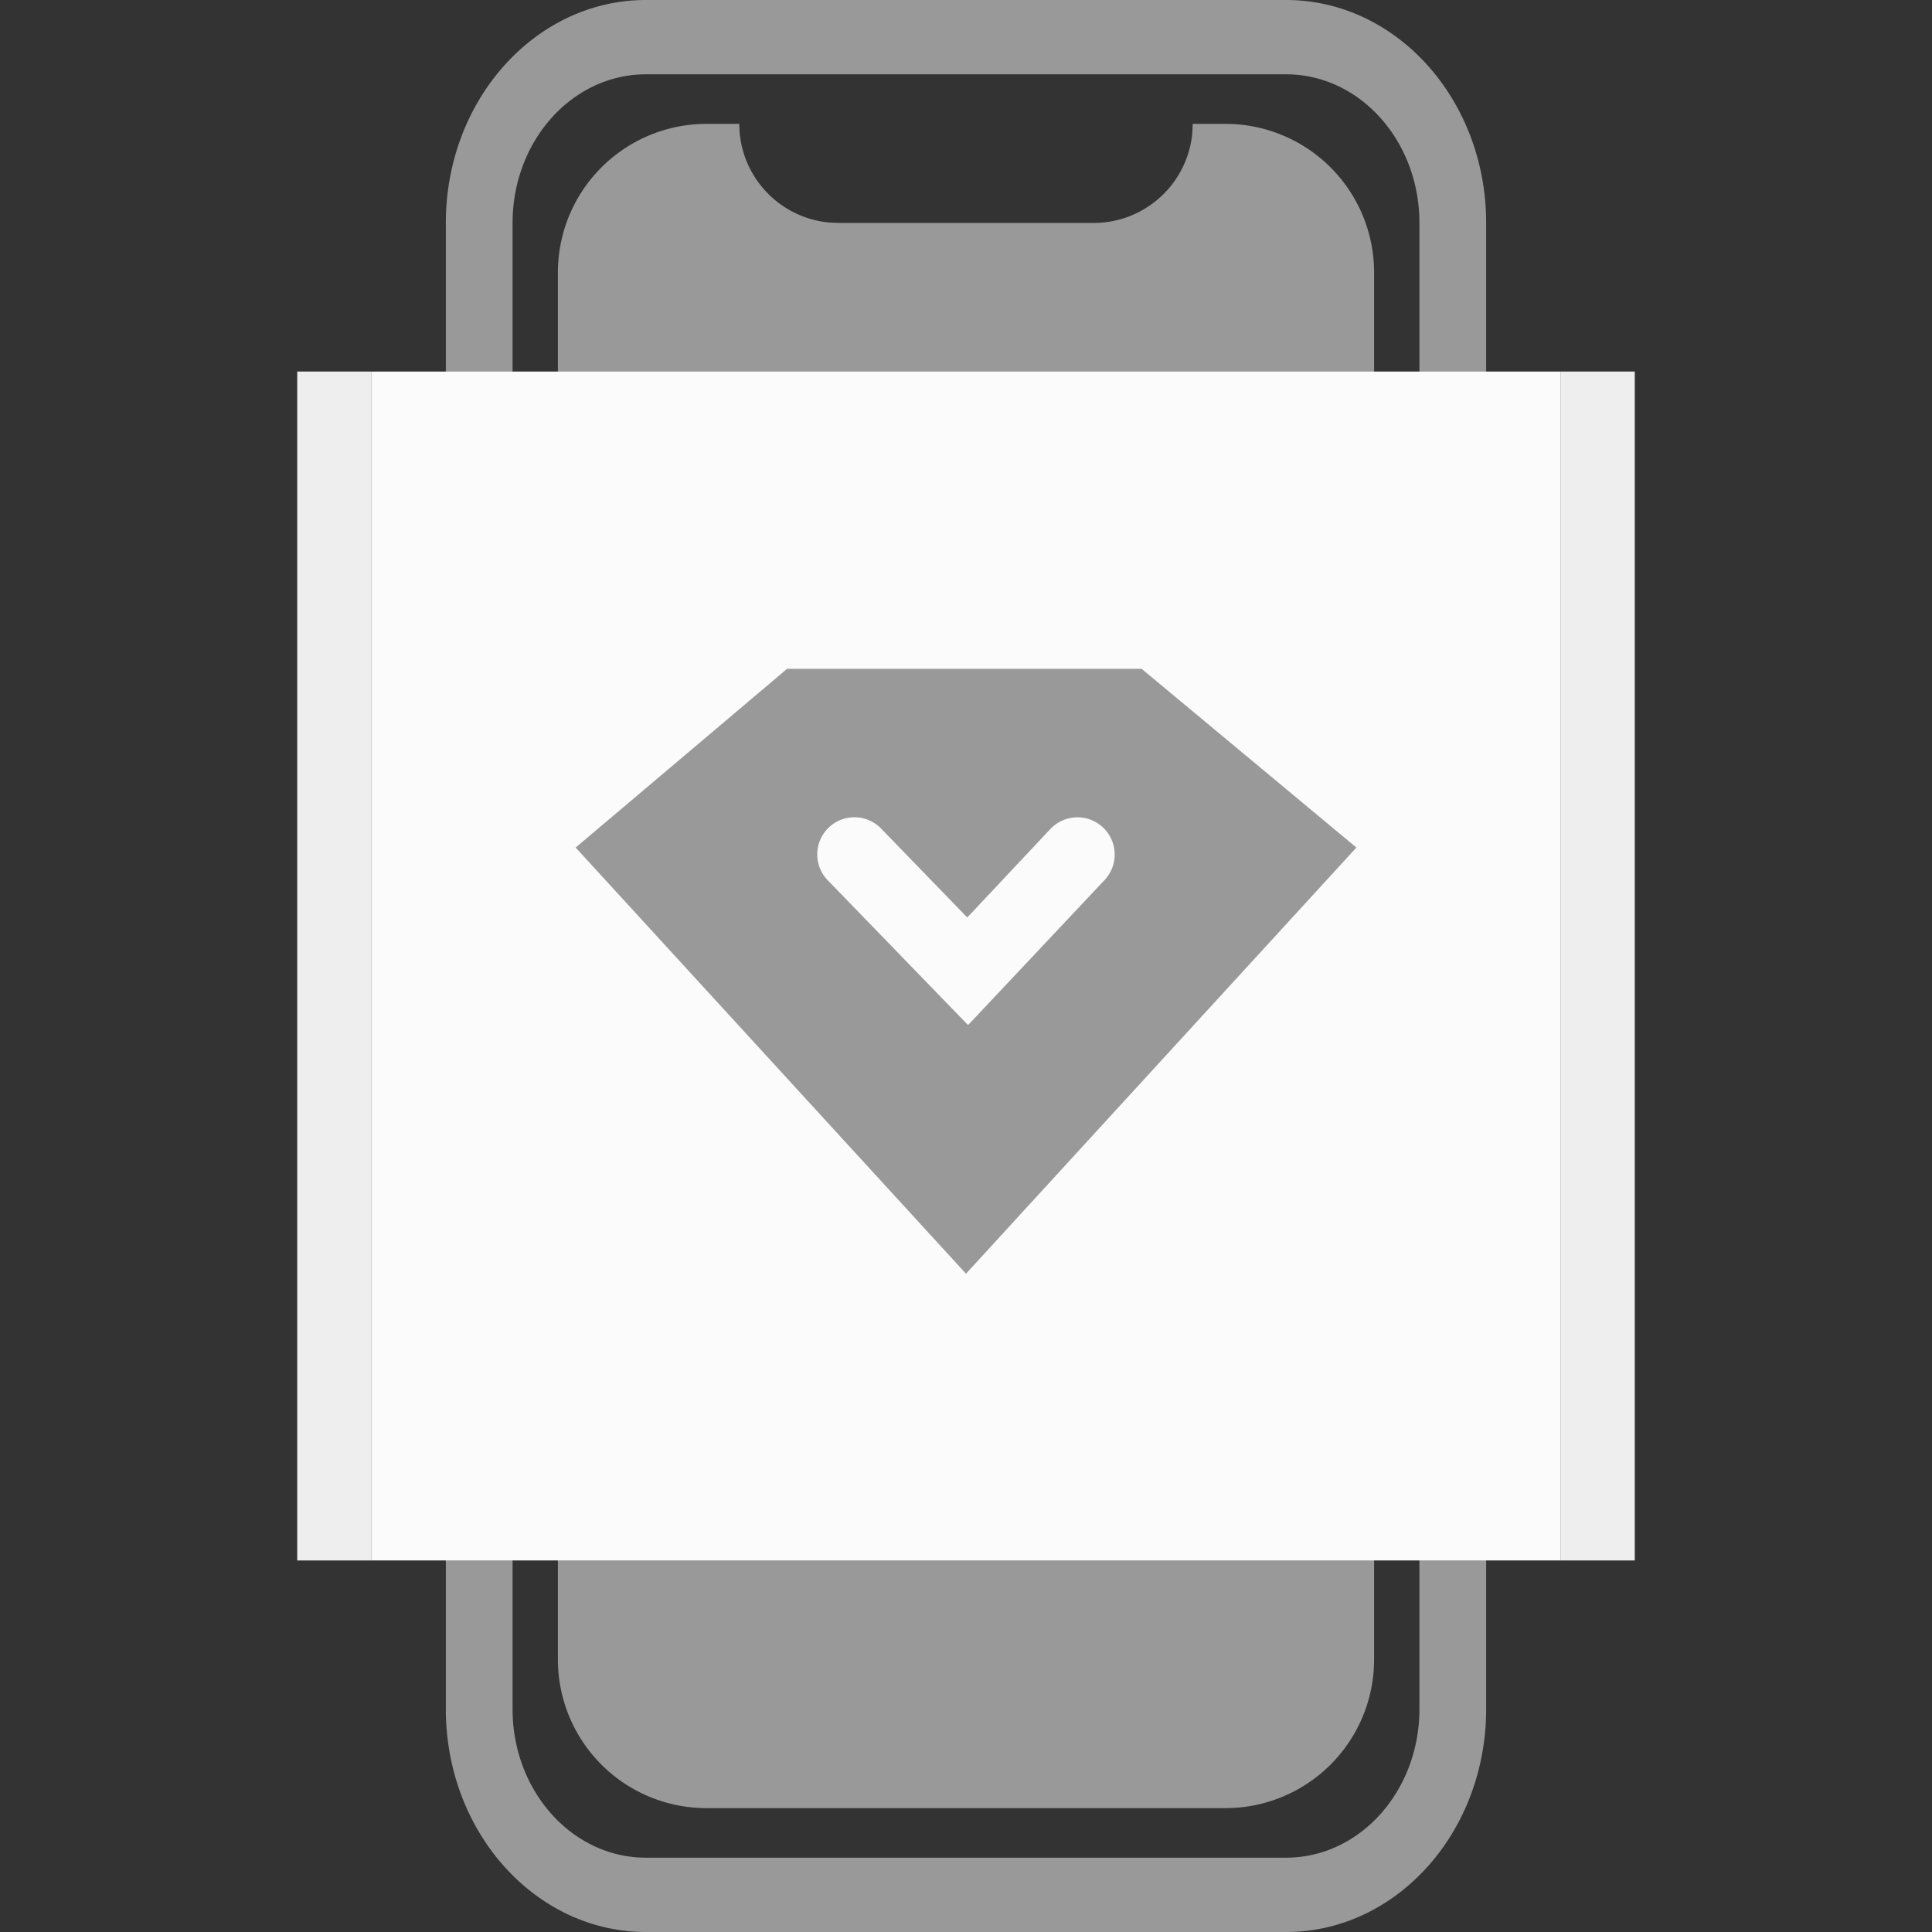
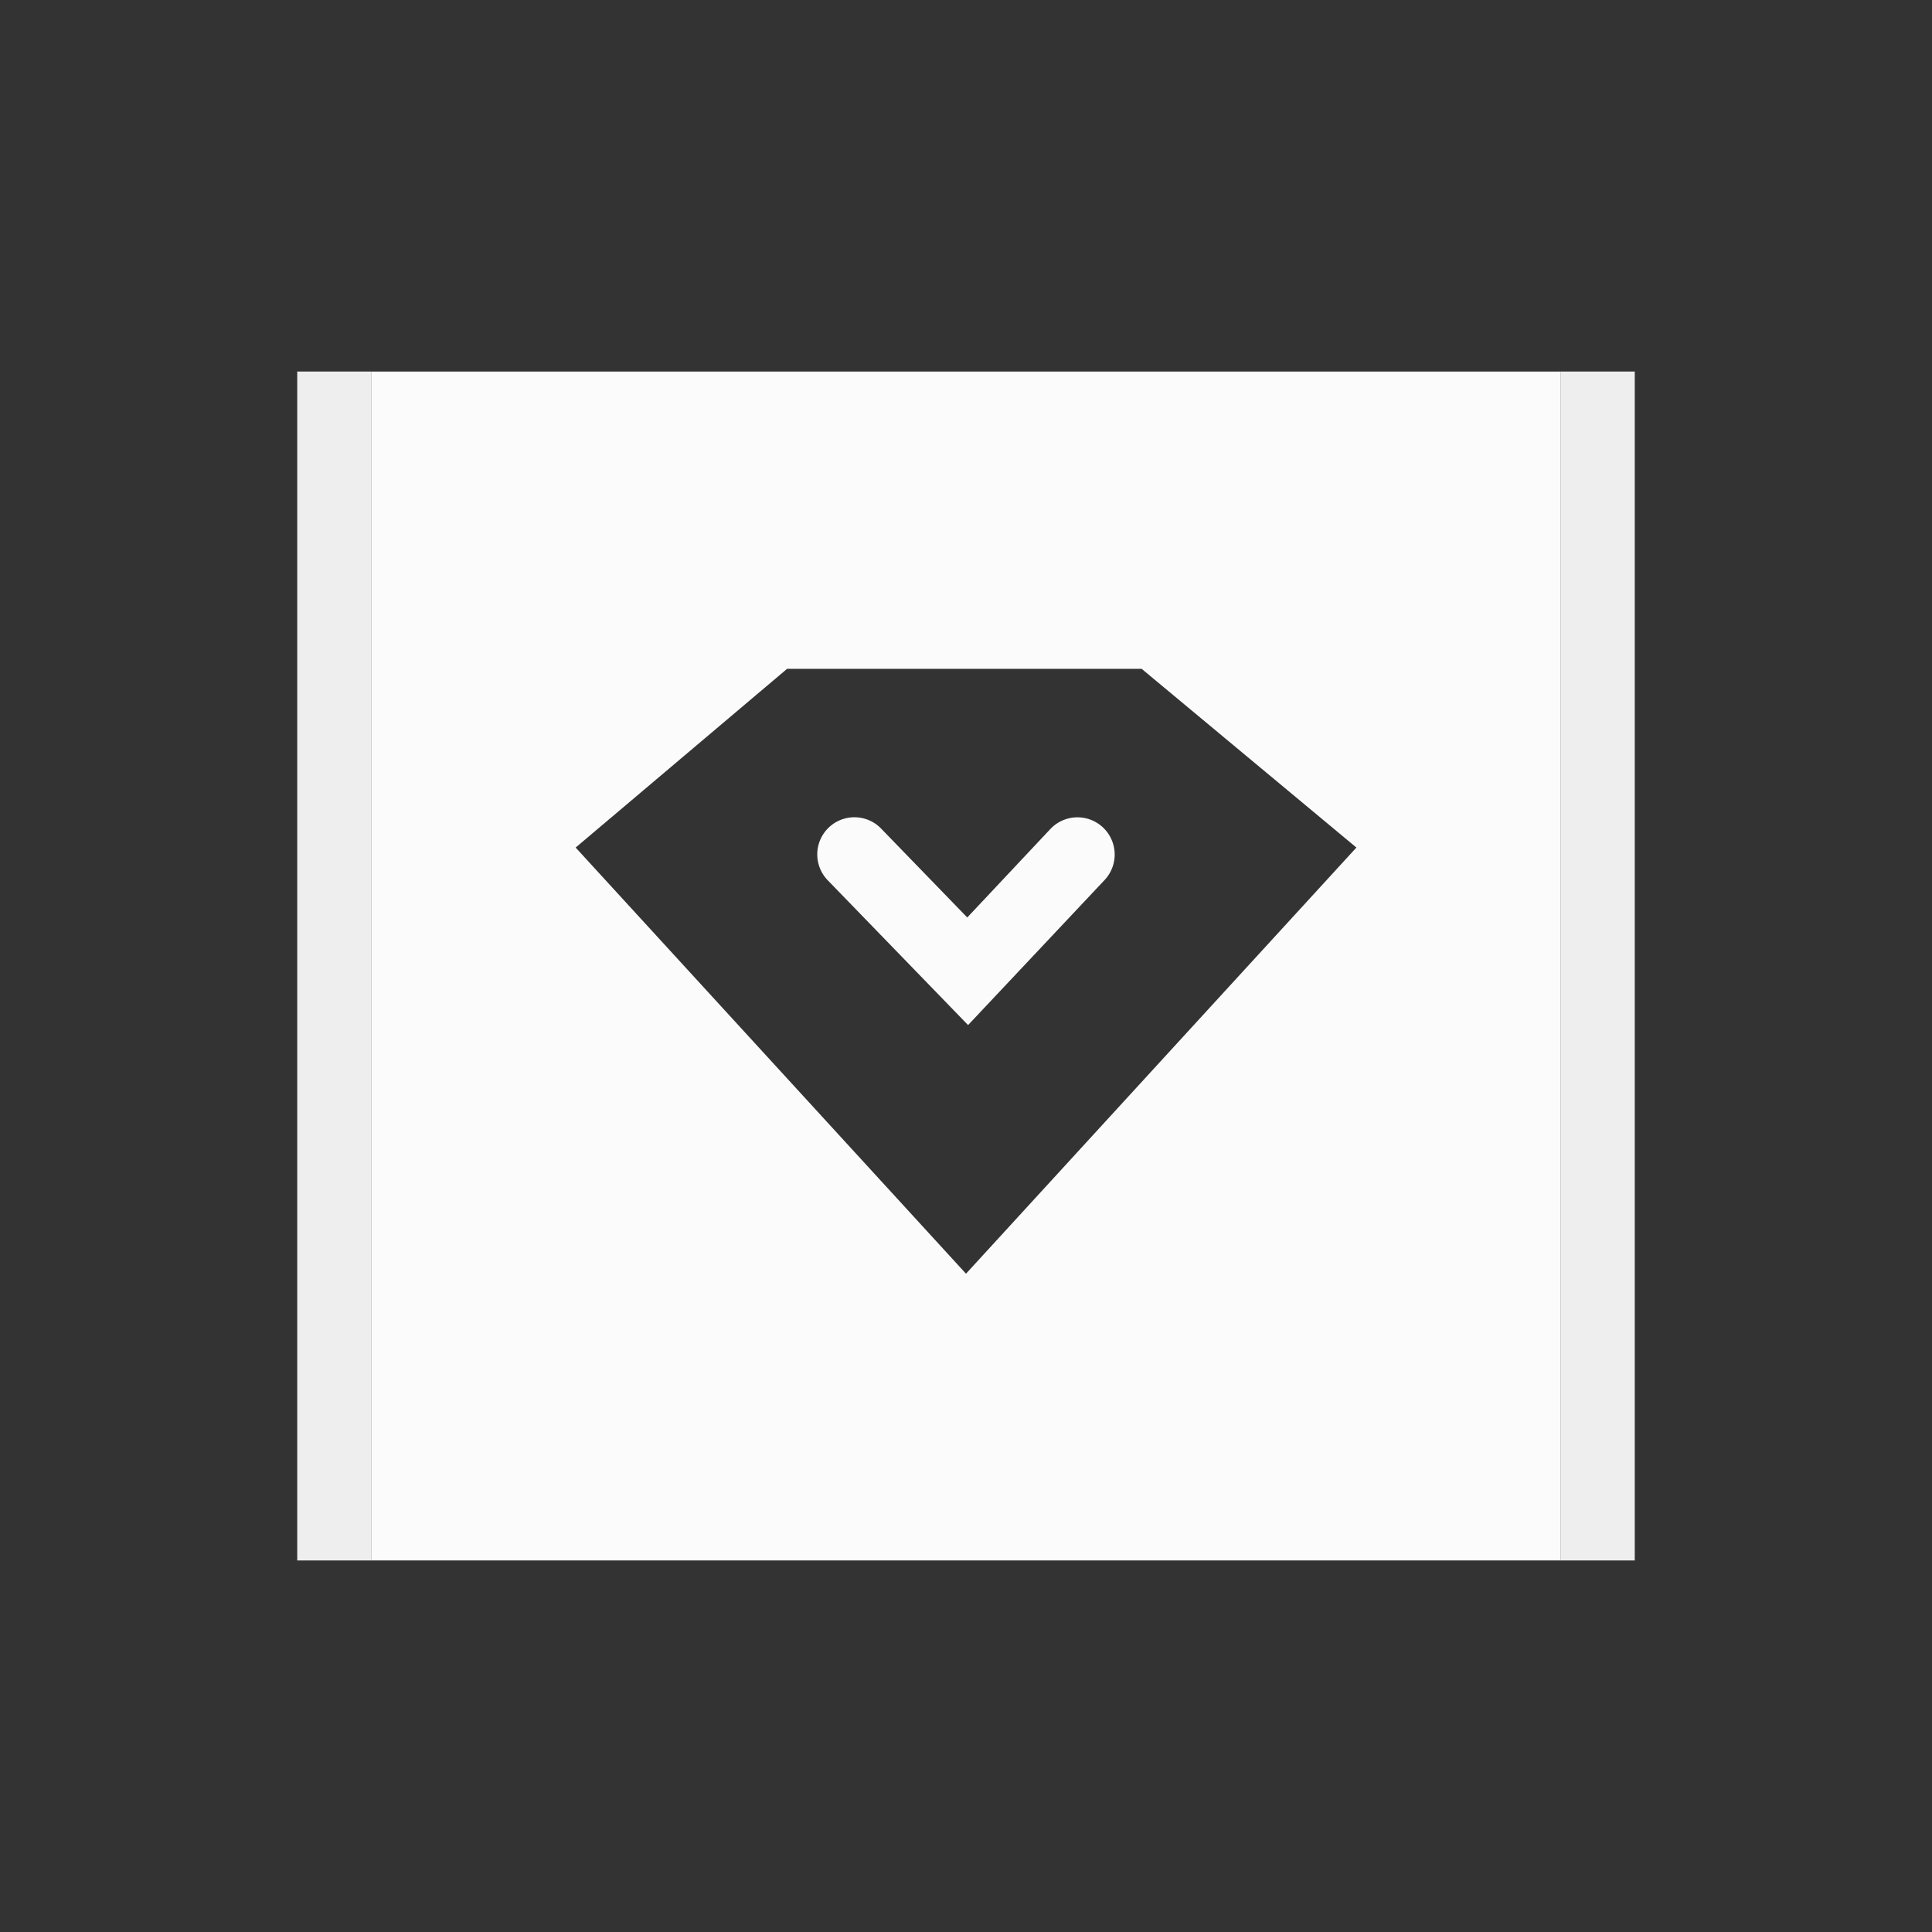
<svg xmlns="http://www.w3.org/2000/svg" t="1758020866826" class="icon" viewBox="0 0 1024 1024" version="1.1" p-id="29378" width="64" height="64">
  <rect x="0" y="0" width="1024" height="1024" fill="#333333" stroke="none" />
-   <path d="M681.63 0C740.194 0 787.692 52.894 787.692 118.154v787.692c0 65.26-47.498 118.154-106.063 118.154H342.37C283.806 1024 236.308 971.106 236.308 905.846V118.154c0-65.26 47.498-118.154 106.063-118.154h339.259z m0 39.385H342.37c-39.07 0-70.695 35.249-70.695 78.769v787.692c0 43.52 31.626 78.769 70.695 78.769h339.259c39.07 0 70.695-35.249 70.695-78.769V118.154c0-43.52-31.626-78.769-70.695-78.769z m-307.2 26.27h17.408c0 27.294 20.834 49.703 47.458 52.263L444.337 118.154h135.326c27.294 0 49.703-20.834 52.263-47.458l0.236-5.041h17.369a78.769 78.769 0 0 1 78.769 78.769v735.153a78.769 78.769 0 0 1-78.769 78.769H374.469a78.769 78.769 0 0 1-78.769-78.769V144.423a78.769 78.769 0 0 1 78.769-78.769h17.329z" fill="#999999" p-id="29379" />
  <path d="M866.462 196.923v630.154h-39.385V196.923h39.385zM196.923 827.077H157.538V196.923h39.385v630.154z" fill="#EEEEEE" p-id="29380" />
  <path d="M827.077 196.923v630.154H196.923V196.923h630.154z m-221.932 157.578H417.162l-112.049 94.72L512 675.092l206.927-225.871-113.822-94.72z m-48.443 84.913a19.692 19.692 0 1 1 28.751 27.018l-72.35 76.879-74.319-76.682a19.692 19.692 0 1 1 28.278-27.412l45.607 47.065z" fill="#FBFBFB" p-id="29381" />
</svg>